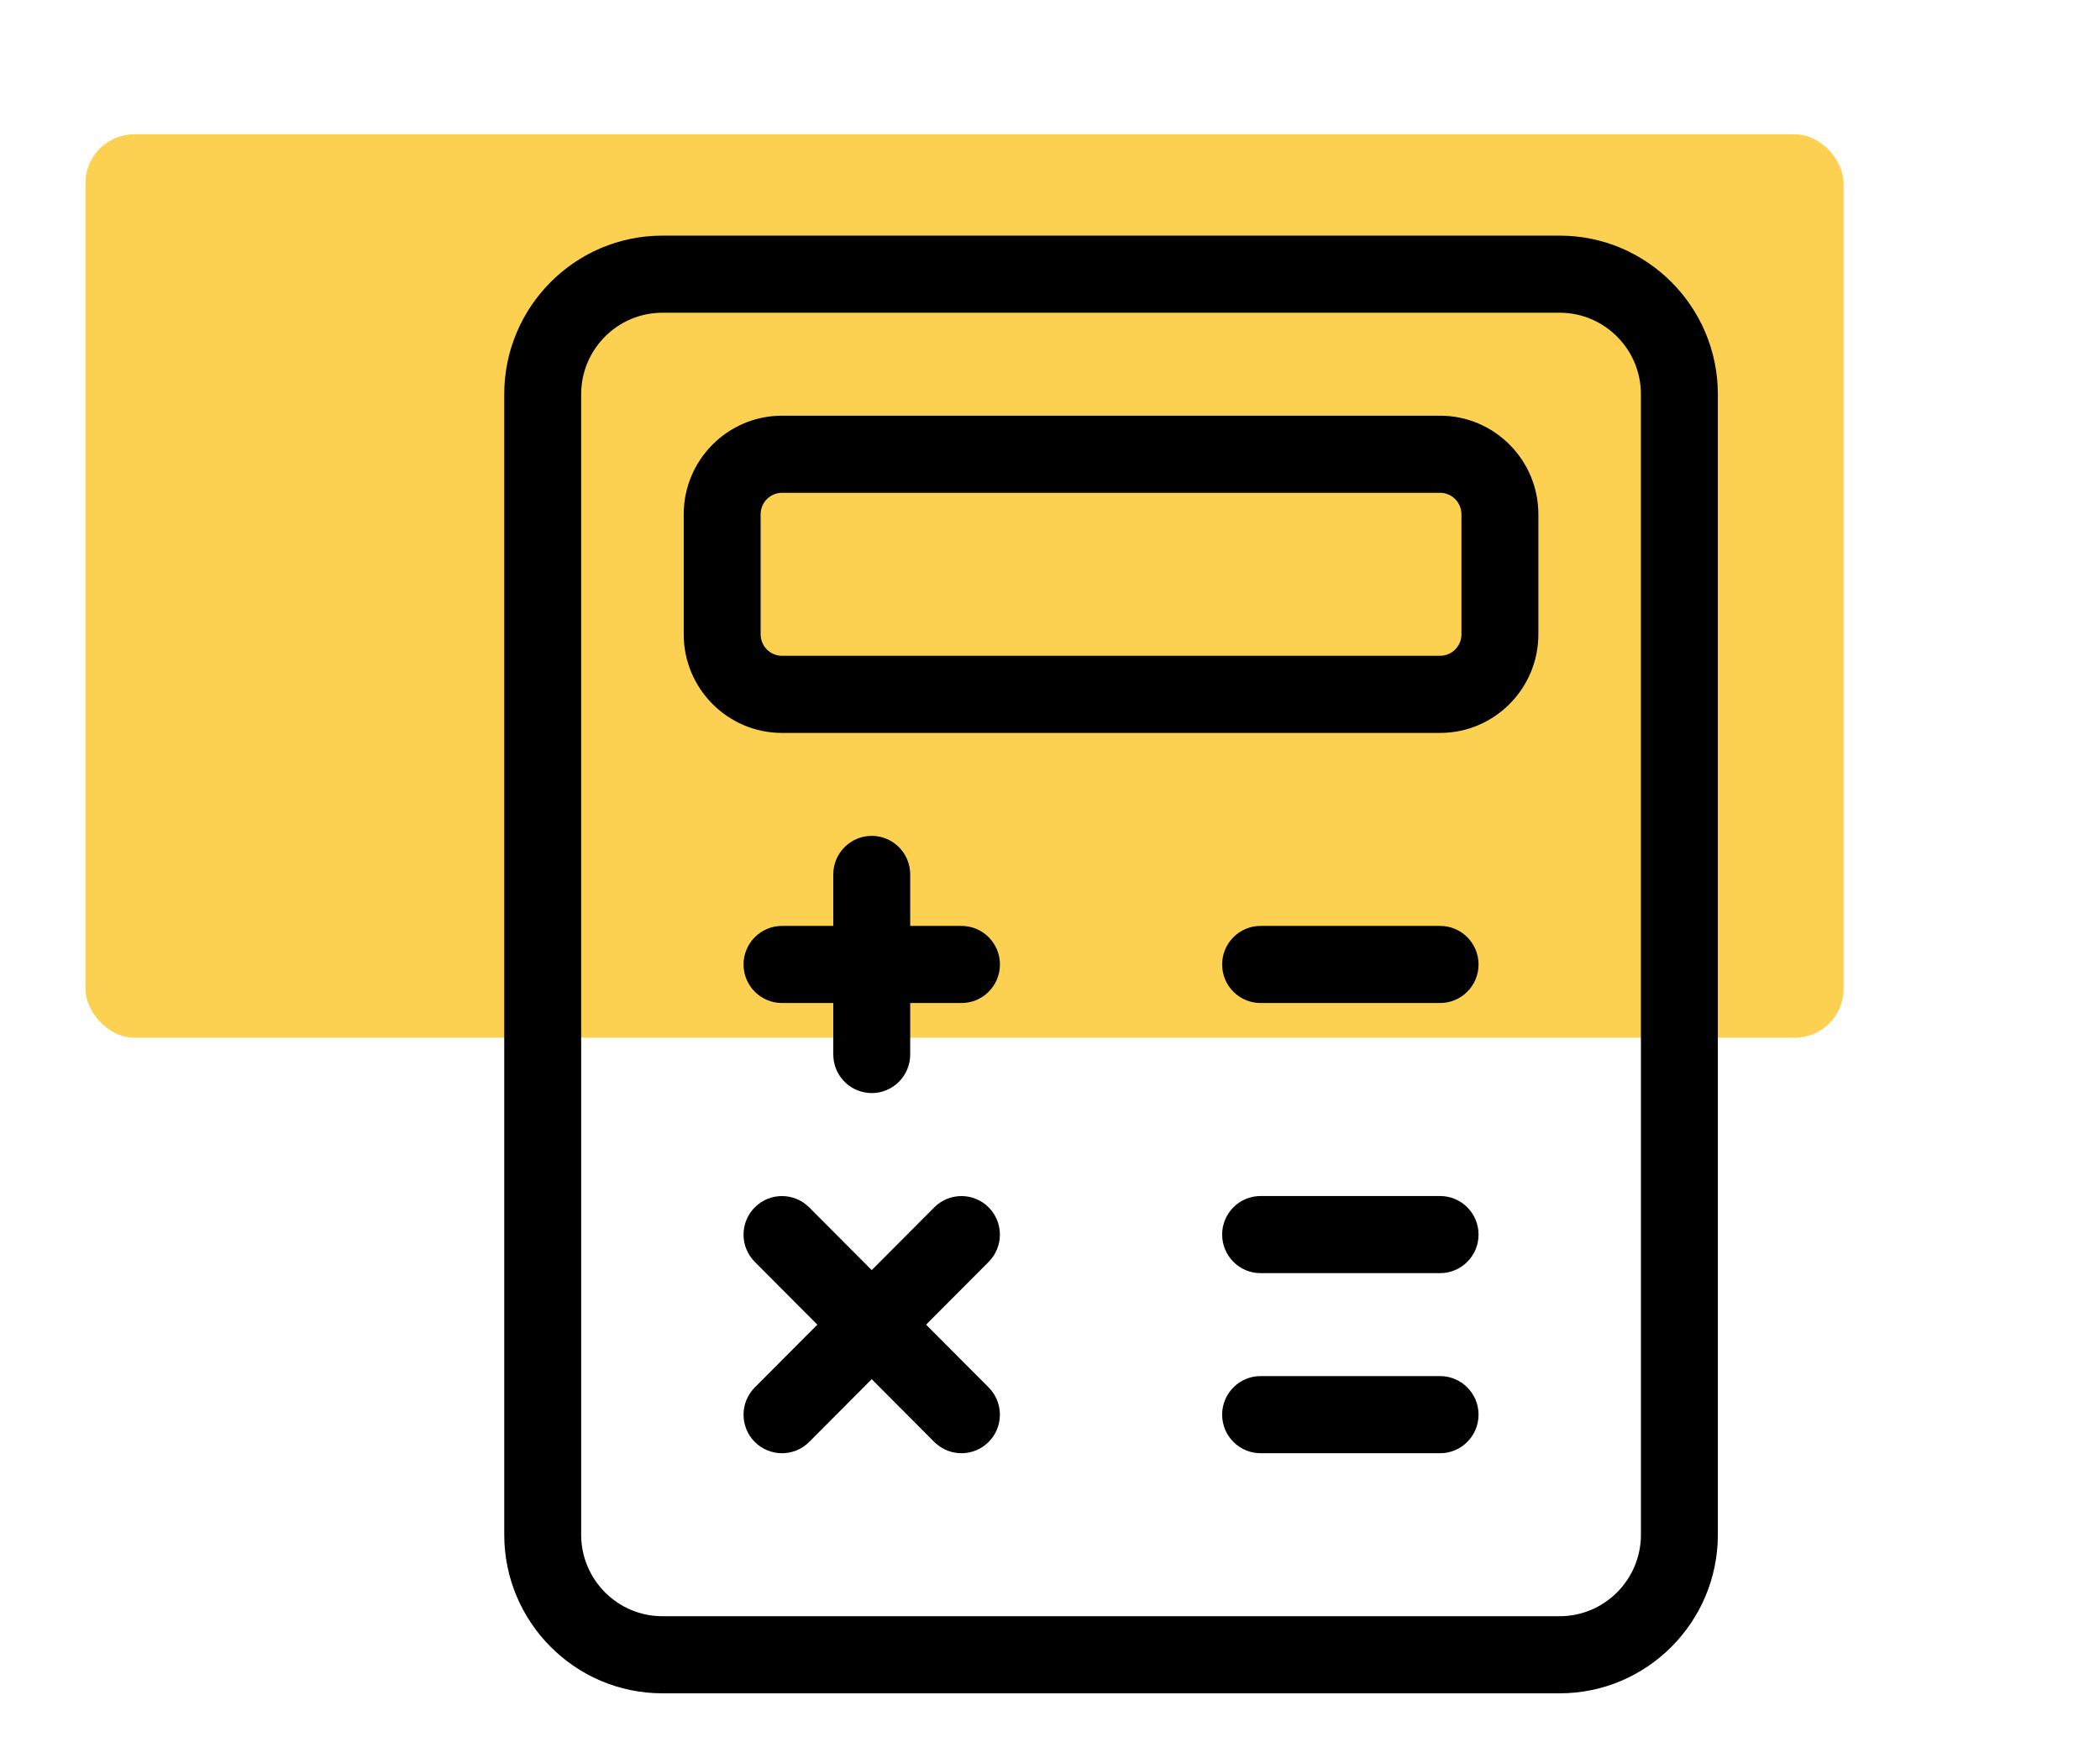
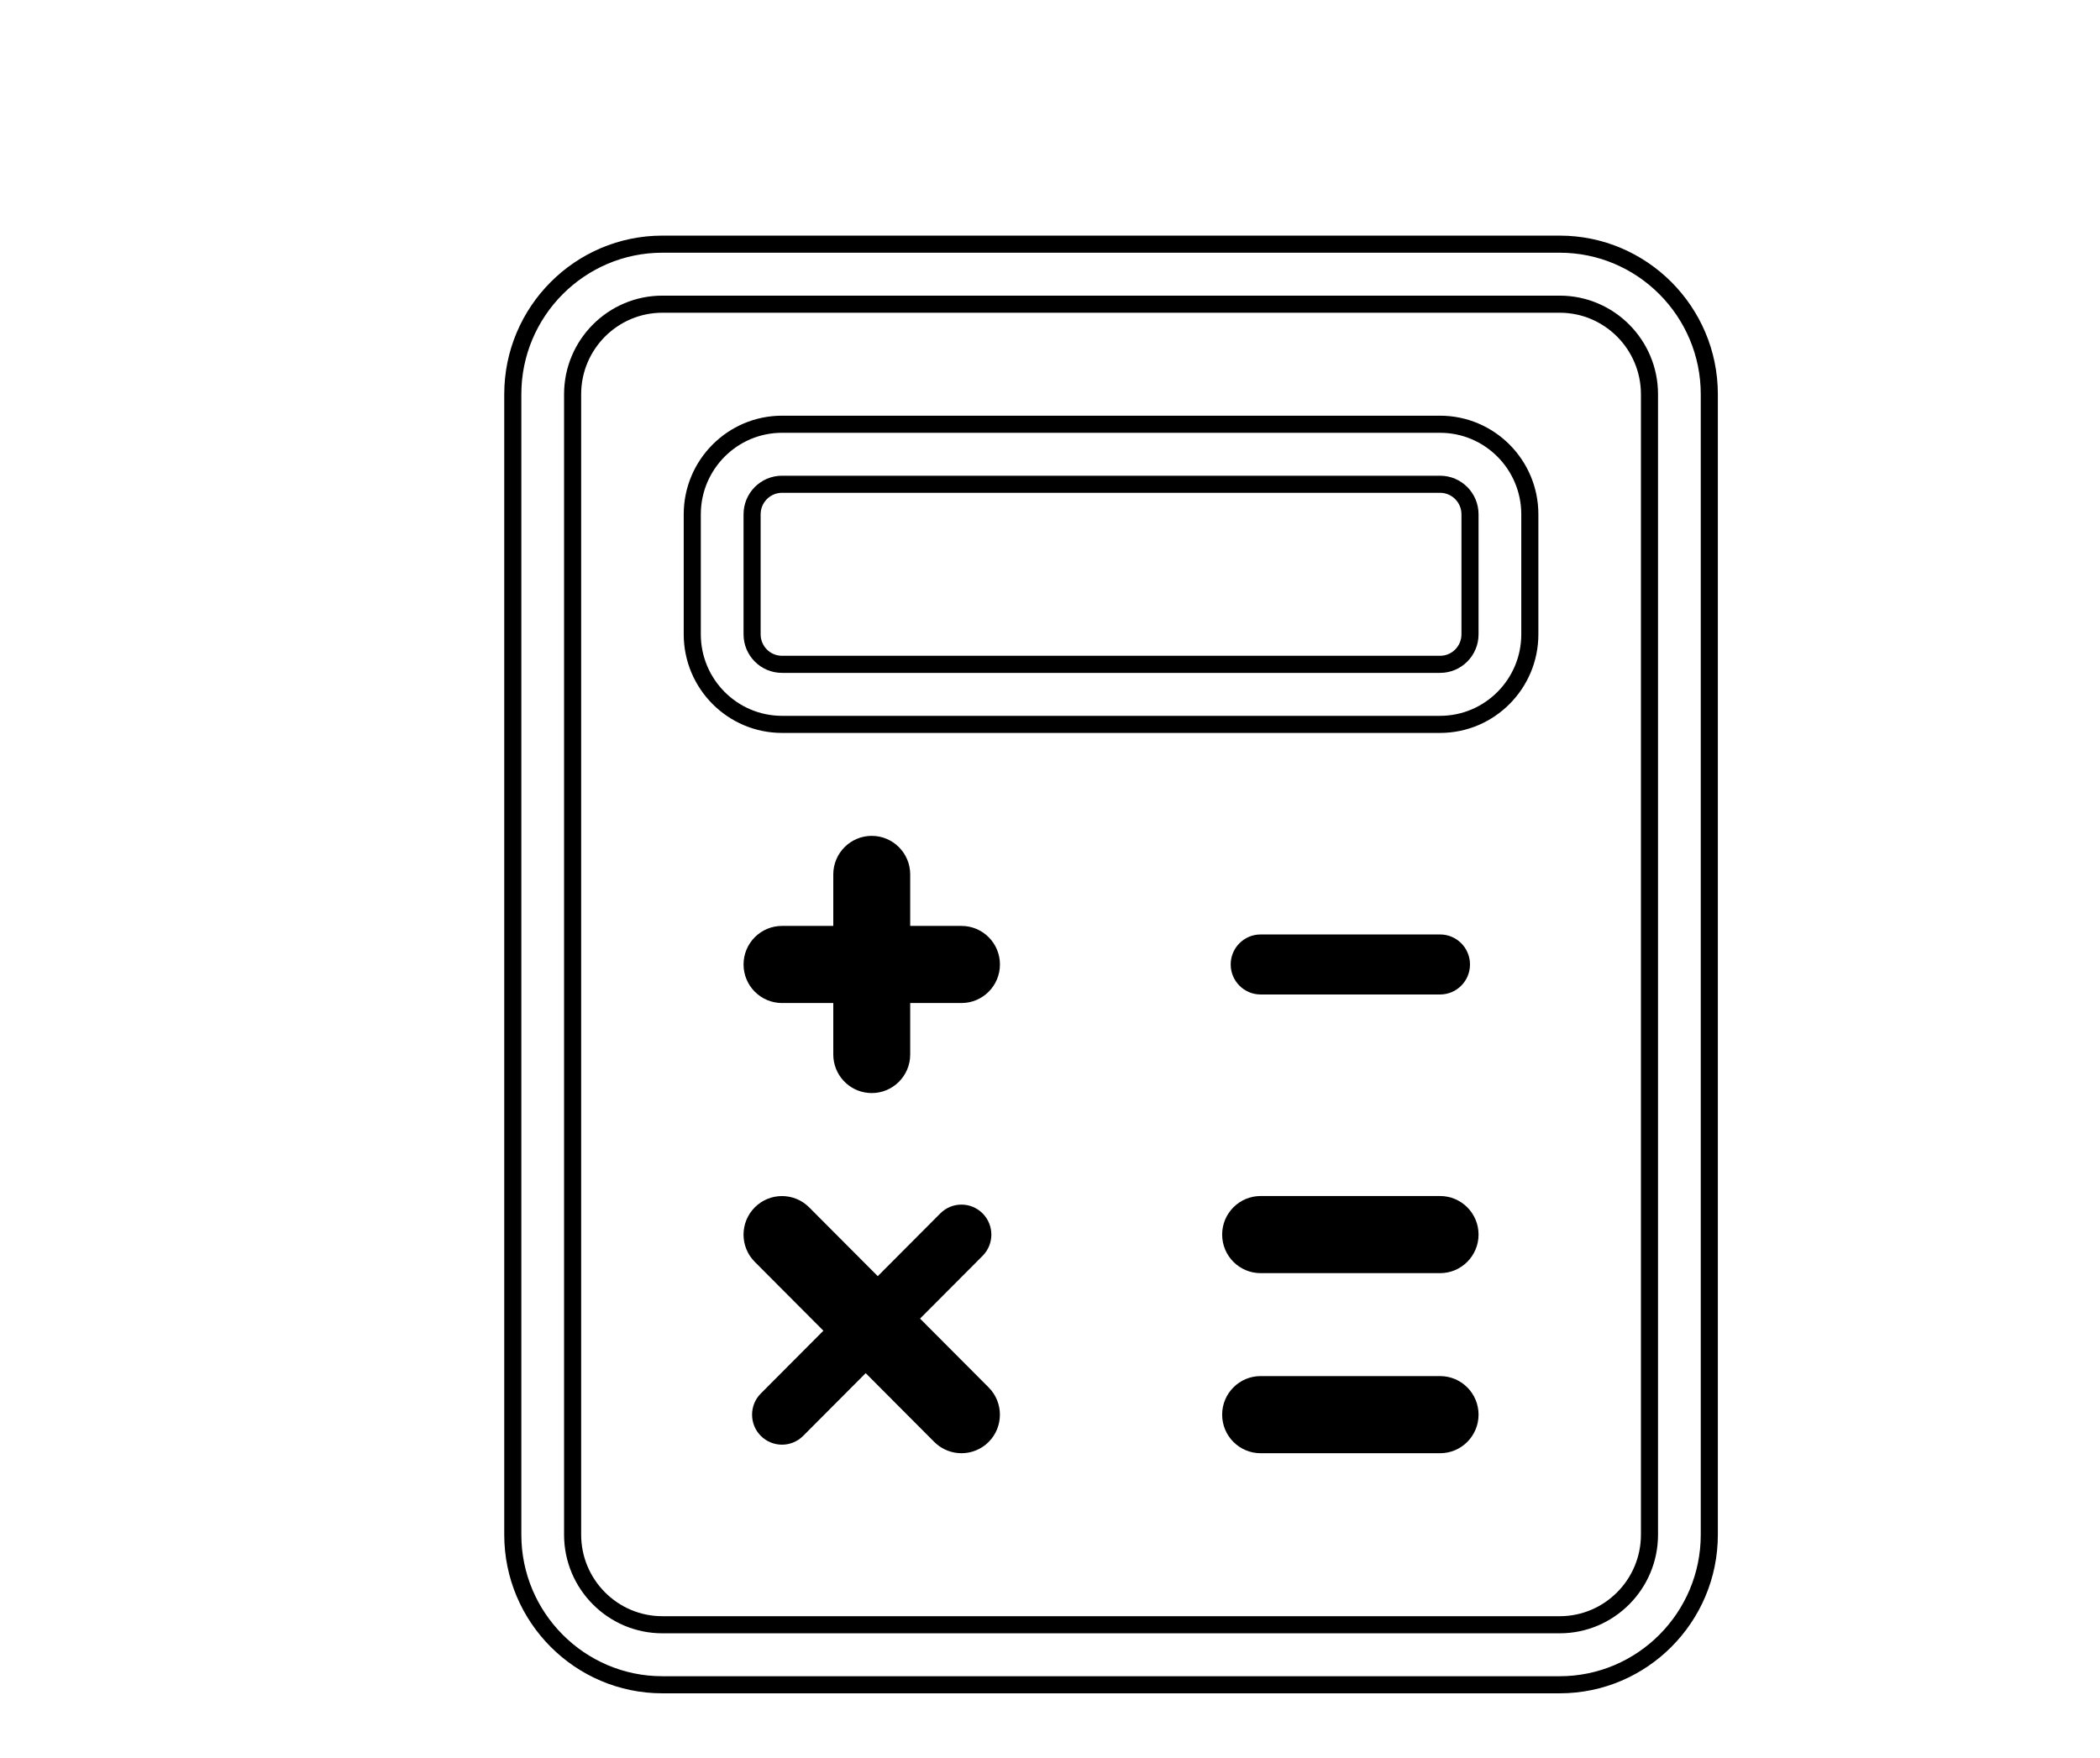
<svg xmlns="http://www.w3.org/2000/svg" width="86px" height="72px" viewBox="0 0 86 72" version="1.1">
  <title>Ico/Calculator</title>
  <g id="Ico/Calculator" stroke="none" stroke-width="1" fill="none" fill-rule="evenodd">
    <g id="Ico/Present-Copy" transform="translate(39.5, 24) rotate(-270) translate(-39.5, -24)translate(21, -12)" fill="#FCCB3F" opacity="0.907">
-       <rect id="Rectangle" transform="translate(18.5, 36) rotate(-270) translate(-18.5, -36)" x="-17.5" y="17.5" width="72" height="37" rx="2" />
-     </g>
+       </g>
    <g id="Group-20" transform="translate(20.65, 9.65)" fill="#000000">
      <g id="Group-3">
-         <path d="M6.475,2.808 C4.449,2.808 2.8,4.463 2.8,6.496 L2.8,53.204 C2.8,55.237 4.449,56.892 6.475,56.892 L43.225,56.892 C45.251,56.892 46.9,55.237 46.9,53.204 L46.9,6.496 C46.9,4.463 45.251,2.808 43.225,2.808 L6.475,2.808 Z M43.225,59.35 L6.475,59.35 C3.099,59.35 0.35,56.592 0.35,53.204 L0.35,6.496 C0.35,3.108 3.099,0.35 6.475,0.35 L43.225,0.35 C46.601,0.35 49.35,3.108 49.35,6.496 L49.35,53.204 C49.35,56.592 46.601,59.35 43.225,59.35 L43.225,59.35 Z" id="Fill-1" />
        <path d="M43.225,0 C46.795,0 49.7,2.915 49.7,6.496 L49.7,53.204 C49.7,56.785 46.795,59.7 43.225,59.7 L6.475,59.7 C2.905,59.7 0,56.785 0,53.204 L0,6.496 C0,2.915 2.905,0 6.475,0 L43.225,0 Z M43.225,0.7 L6.475,0.7 C3.292,0.7 0.7,3.301 0.7,6.496 L0.7,53.204 C0.7,56.399 3.292,59 6.475,59 L43.225,59 C46.408,59 49,56.399 49,53.204 L49,6.496 C49,3.301 46.408,0.7 43.225,0.7 Z M43.225,2.458 C45.445,2.458 47.25,4.27 47.25,6.496 L47.25,53.204 C47.25,55.43 45.445,57.242 43.225,57.242 L6.475,57.242 C4.255,57.242 2.45,55.43 2.45,53.204 L2.45,6.496 C2.45,4.27 4.255,2.458 6.475,2.458 L43.225,2.458 Z M43.225,3.158 L6.475,3.158 C4.642,3.158 3.15,4.656 3.15,6.496 L3.15,53.204 C3.15,55.044 4.642,56.542 6.475,56.542 L43.225,56.542 C45.058,56.542 46.55,55.044 46.55,53.204 L46.55,6.496 C46.55,4.656 45.058,3.158 43.225,3.158 Z" id="Fill-1" fill-rule="nonzero" />
      </g>
-       <path d="M11.375,10.183 C10.699,10.183 10.15,10.734 10.15,11.413 L10.15,16.329 C10.15,17.008 10.699,17.558 11.375,17.558 L38.325,17.558 C39.001,17.558 39.55,17.008 39.55,16.329 L39.55,11.413 C39.55,10.734 39.001,10.183 38.325,10.183 L11.375,10.183 Z M38.325,20.017 L11.375,20.017 C9.349,20.017 7.7,18.362 7.7,16.329 L7.7,11.413 C7.7,9.379 9.349,7.725 11.375,7.725 L38.325,7.725 C40.351,7.725 42,9.379 42,11.413 L42,16.329 C42,18.362 40.351,20.017 38.325,20.017 L38.325,20.017 Z" id="Fill-4" />
      <path d="M38.325,7.375 C40.545,7.375 42.35,9.186 42.35,11.413 L42.35,16.329 C42.35,18.555 40.545,20.367 38.325,20.367 L11.375,20.367 C9.155,20.367 7.35,18.555 7.35,16.329 L7.35,11.413 C7.35,9.186 9.155,7.375 11.375,7.375 L38.325,7.375 Z M38.325,8.075 L11.375,8.075 C9.542,8.075 8.05,9.572 8.05,11.413 L8.05,16.329 C8.05,18.169 9.542,19.667 11.375,19.667 L38.325,19.667 C40.158,19.667 41.65,18.169 41.65,16.329 L41.65,11.413 C41.65,9.573 40.158,8.075 38.325,8.075 Z M38.325,9.833 C39.195,9.833 39.9,10.541 39.9,11.413 L39.9,16.329 C39.9,17.201 39.195,17.908 38.325,17.908 L11.375,17.908 C10.505,17.908 9.8,17.201 9.8,16.329 L9.8,11.413 C9.8,10.541 10.505,9.833 11.375,9.833 L38.325,9.833 Z M38.325,10.533 L11.375,10.533 C10.892,10.533 10.5,10.927 10.5,11.413 L10.5,16.329 C10.5,16.815 10.892,17.208 11.375,17.208 L38.325,17.208 C38.808,17.208 39.2,16.815 39.2,16.329 L39.2,11.413 C39.2,10.927 38.808,10.533 38.325,10.533 Z" id="Fill-4" fill-rule="nonzero" />
      <path d="M15.05,34.767 C14.374,34.767 13.825,34.216 13.825,33.537 L13.825,26.162 C13.825,25.484 14.374,24.933 15.05,24.933 C15.726,24.933 16.275,25.484 16.275,26.162 L16.275,33.537 C16.275,34.216 15.726,34.767 15.05,34.767" id="Fill-6" />
      <path d="M14.907,35.11 C14.104,35.038 13.475,34.361 13.475,33.537 L13.475,26.162 C13.475,25.291 14.18,24.583 15.05,24.583 C15.92,24.583 16.625,25.291 16.625,26.162 L16.625,33.537 C16.625,34.409 15.92,35.117 15.05,35.117 L14.907,35.11 Z M15.05,25.283 C14.567,25.283 14.175,25.677 14.175,26.162 L14.175,33.537 C14.175,34.023 14.567,34.417 15.05,34.417 L15.16,34.41 C15.555,34.36 15.869,34.045 15.918,33.648 L15.925,33.537 L15.925,26.162 C15.925,25.677 15.533,25.283 15.05,25.283 Z" id="Fill-6" fill-rule="nonzero" />
      <path d="M18.725,31.079 L11.375,31.079 C10.699,31.079 10.15,30.528 10.15,29.85 C10.15,29.171 10.699,28.621 11.375,28.621 L18.725,28.621 C19.401,28.621 19.95,29.171 19.95,29.85 C19.95,30.528 19.401,31.079 18.725,31.079" id="Fill-8" />
      <path d="M11.375,31.429 C10.505,31.429 9.8,30.721 9.8,29.85 C9.8,28.978 10.505,28.271 11.375,28.271 L18.725,28.271 C19.595,28.271 20.3,28.978 20.3,29.85 C20.3,30.721 19.595,31.429 18.725,31.429 L11.375,31.429 Z M18.835,28.978 L18.725,28.971 L11.375,28.971 C10.892,28.971 10.5,29.365 10.5,29.85 C10.5,30.335 10.892,30.729 11.375,30.729 L18.725,30.729 L18.835,30.722 C19.23,30.673 19.544,30.358 19.593,29.96 L19.6,29.85 C19.6,29.365 19.208,28.971 18.725,28.971 L18.835,28.978 Z" id="Fill-8" fill-rule="nonzero" />
      <path d="M38.325,31.079 L30.975,31.079 C30.299,31.079 29.75,30.528 29.75,29.85 C29.75,29.171 30.299,28.621 30.975,28.621 L38.325,28.621 C39.001,28.621 39.55,29.171 39.55,29.85 C39.55,30.528 39.001,31.079 38.325,31.079" id="Fill-10" />
-       <path d="M30.975,31.429 C30.105,31.429 29.4,30.721 29.4,29.85 C29.4,28.978 30.105,28.271 30.975,28.271 L38.325,28.271 C39.195,28.271 39.9,28.978 39.9,29.85 C39.9,30.721 39.195,31.429 38.325,31.429 L30.975,31.429 Z M38.435,28.978 L38.325,28.971 L30.975,28.971 C30.492,28.971 30.1,29.365 30.1,29.85 C30.1,30.335 30.492,30.729 30.975,30.729 L38.325,30.729 L38.435,30.722 C38.83,30.673 39.144,30.358 39.193,29.96 L39.2,29.85 C39.2,29.365 38.808,28.971 38.325,28.971 L38.435,28.978 Z" id="Fill-10" fill-rule="nonzero" />
      <path d="M38.325,42.142 L30.975,42.142 C30.299,42.142 29.75,41.591 29.75,40.912 C29.75,40.234 30.299,39.683 30.975,39.683 L38.325,39.683 C39.001,39.683 39.55,40.234 39.55,40.912 C39.55,41.591 39.001,42.142 38.325,42.142" id="Fill-12" />
      <path d="M30.975,42.492 C30.105,42.492 29.4,41.784 29.4,40.912 C29.4,40.041 30.105,39.333 30.975,39.333 L38.325,39.333 C39.195,39.333 39.9,40.041 39.9,40.912 C39.9,41.784 39.195,42.492 38.325,42.492 L30.975,42.492 Z M38.435,40.04 L38.325,40.033 L30.975,40.033 C30.492,40.033 30.1,40.427 30.1,40.912 C30.1,41.398 30.492,41.792 30.975,41.792 L38.325,41.791 L38.435,41.785 C38.83,41.735 39.144,41.42 39.193,41.023 L39.2,40.912 C39.2,40.427 38.808,40.033 38.325,40.033 L38.435,40.04 Z" id="Fill-12" fill-rule="nonzero" />
      <path d="M38.325,49.517 L30.975,49.517 C30.299,49.517 29.75,48.966 29.75,48.287 C29.75,47.609 30.299,47.058 30.975,47.058 L38.325,47.058 C39.001,47.058 39.55,47.609 39.55,48.287 C39.55,48.966 39.001,49.517 38.325,49.517" id="Fill-14" />
      <path d="M30.975,49.867 C30.105,49.867 29.4,49.159 29.4,48.287 C29.4,47.416 30.105,46.708 30.975,46.708 L38.325,46.708 C39.195,46.708 39.9,47.416 39.9,48.287 C39.9,49.159 39.195,49.867 38.325,49.867 L30.975,49.867 Z M38.435,47.415 L38.325,47.408 L30.975,47.408 C30.492,47.408 30.1,47.802 30.1,48.287 C30.1,48.773 30.492,49.167 30.975,49.167 L38.325,49.166 L38.435,49.16 C38.83,49.11 39.144,48.795 39.193,48.398 L39.2,48.287 C39.2,47.802 38.808,47.408 38.325,47.408 L38.435,47.415 Z" id="Fill-14" fill-rule="nonzero" />
      <path d="M11.375,49.517 C11.061,49.517 10.748,49.396 10.508,49.158 C10.03,48.678 10.03,47.899 10.508,47.42 L17.858,40.045 C18.335,39.565 19.112,39.565 19.59,40.045 C20.068,40.524 20.068,41.303 19.59,41.783 L12.24,49.158 C12.002,49.396 11.689,49.517 11.375,49.517 Z" id="Fill-16" />
-       <path d="M17.61,39.798 C18.224,39.181 19.223,39.181 19.838,39.798 C20.452,40.414 20.452,41.414 19.838,42.03 L12.488,49.405 C12.19,49.704 11.79,49.867 11.375,49.867 C10.961,49.867 10.561,49.704 10.26,49.405 C9.646,48.789 9.646,47.789 10.26,47.173 L17.61,39.798 Z M19.342,40.292 C19.001,39.95 18.447,39.95 18.106,40.292 L10.756,47.667 C10.414,48.01 10.414,48.568 10.754,48.909 C10.923,49.077 11.145,49.167 11.375,49.167 C11.605,49.167 11.827,49.077 11.992,48.911 L19.342,41.536 C19.684,41.193 19.684,40.635 19.342,40.292 Z" id="Fill-16" fill-rule="nonzero" />
      <path d="M18.725,49.517 C18.411,49.517 18.098,49.396 17.858,49.158 L10.508,41.783 C10.03,41.303 10.03,40.524 10.508,40.045 C10.985,39.565 11.762,39.565 12.24,40.045 L19.59,47.42 C20.068,47.899 20.068,48.678 19.59,49.158 C19.352,49.396 19.039,49.517 18.725,49.517" id="Fill-18" />
      <path d="M18.571,49.859 C18.213,49.824 17.874,49.667 17.61,49.405 L10.26,42.03 C9.646,41.414 9.646,40.414 10.26,39.798 C10.874,39.181 11.873,39.181 12.488,39.798 L19.838,47.173 C20.452,47.789 20.452,48.789 19.838,49.405 C19.54,49.704 19.14,49.867 18.725,49.867 L18.571,49.859 Z M11.992,40.292 C11.651,39.95 11.097,39.95 10.756,40.292 C10.414,40.635 10.414,41.193 10.756,41.536 L18.104,48.909 C18.273,49.077 18.495,49.167 18.725,49.167 L18.839,49.159 C18.99,49.139 19.133,49.081 19.255,48.987 L19.342,48.911 C19.684,48.568 19.684,48.01 19.342,47.667 L11.992,40.292 Z" id="Fill-18" fill-rule="nonzero" />
    </g>
  </g>
</svg>